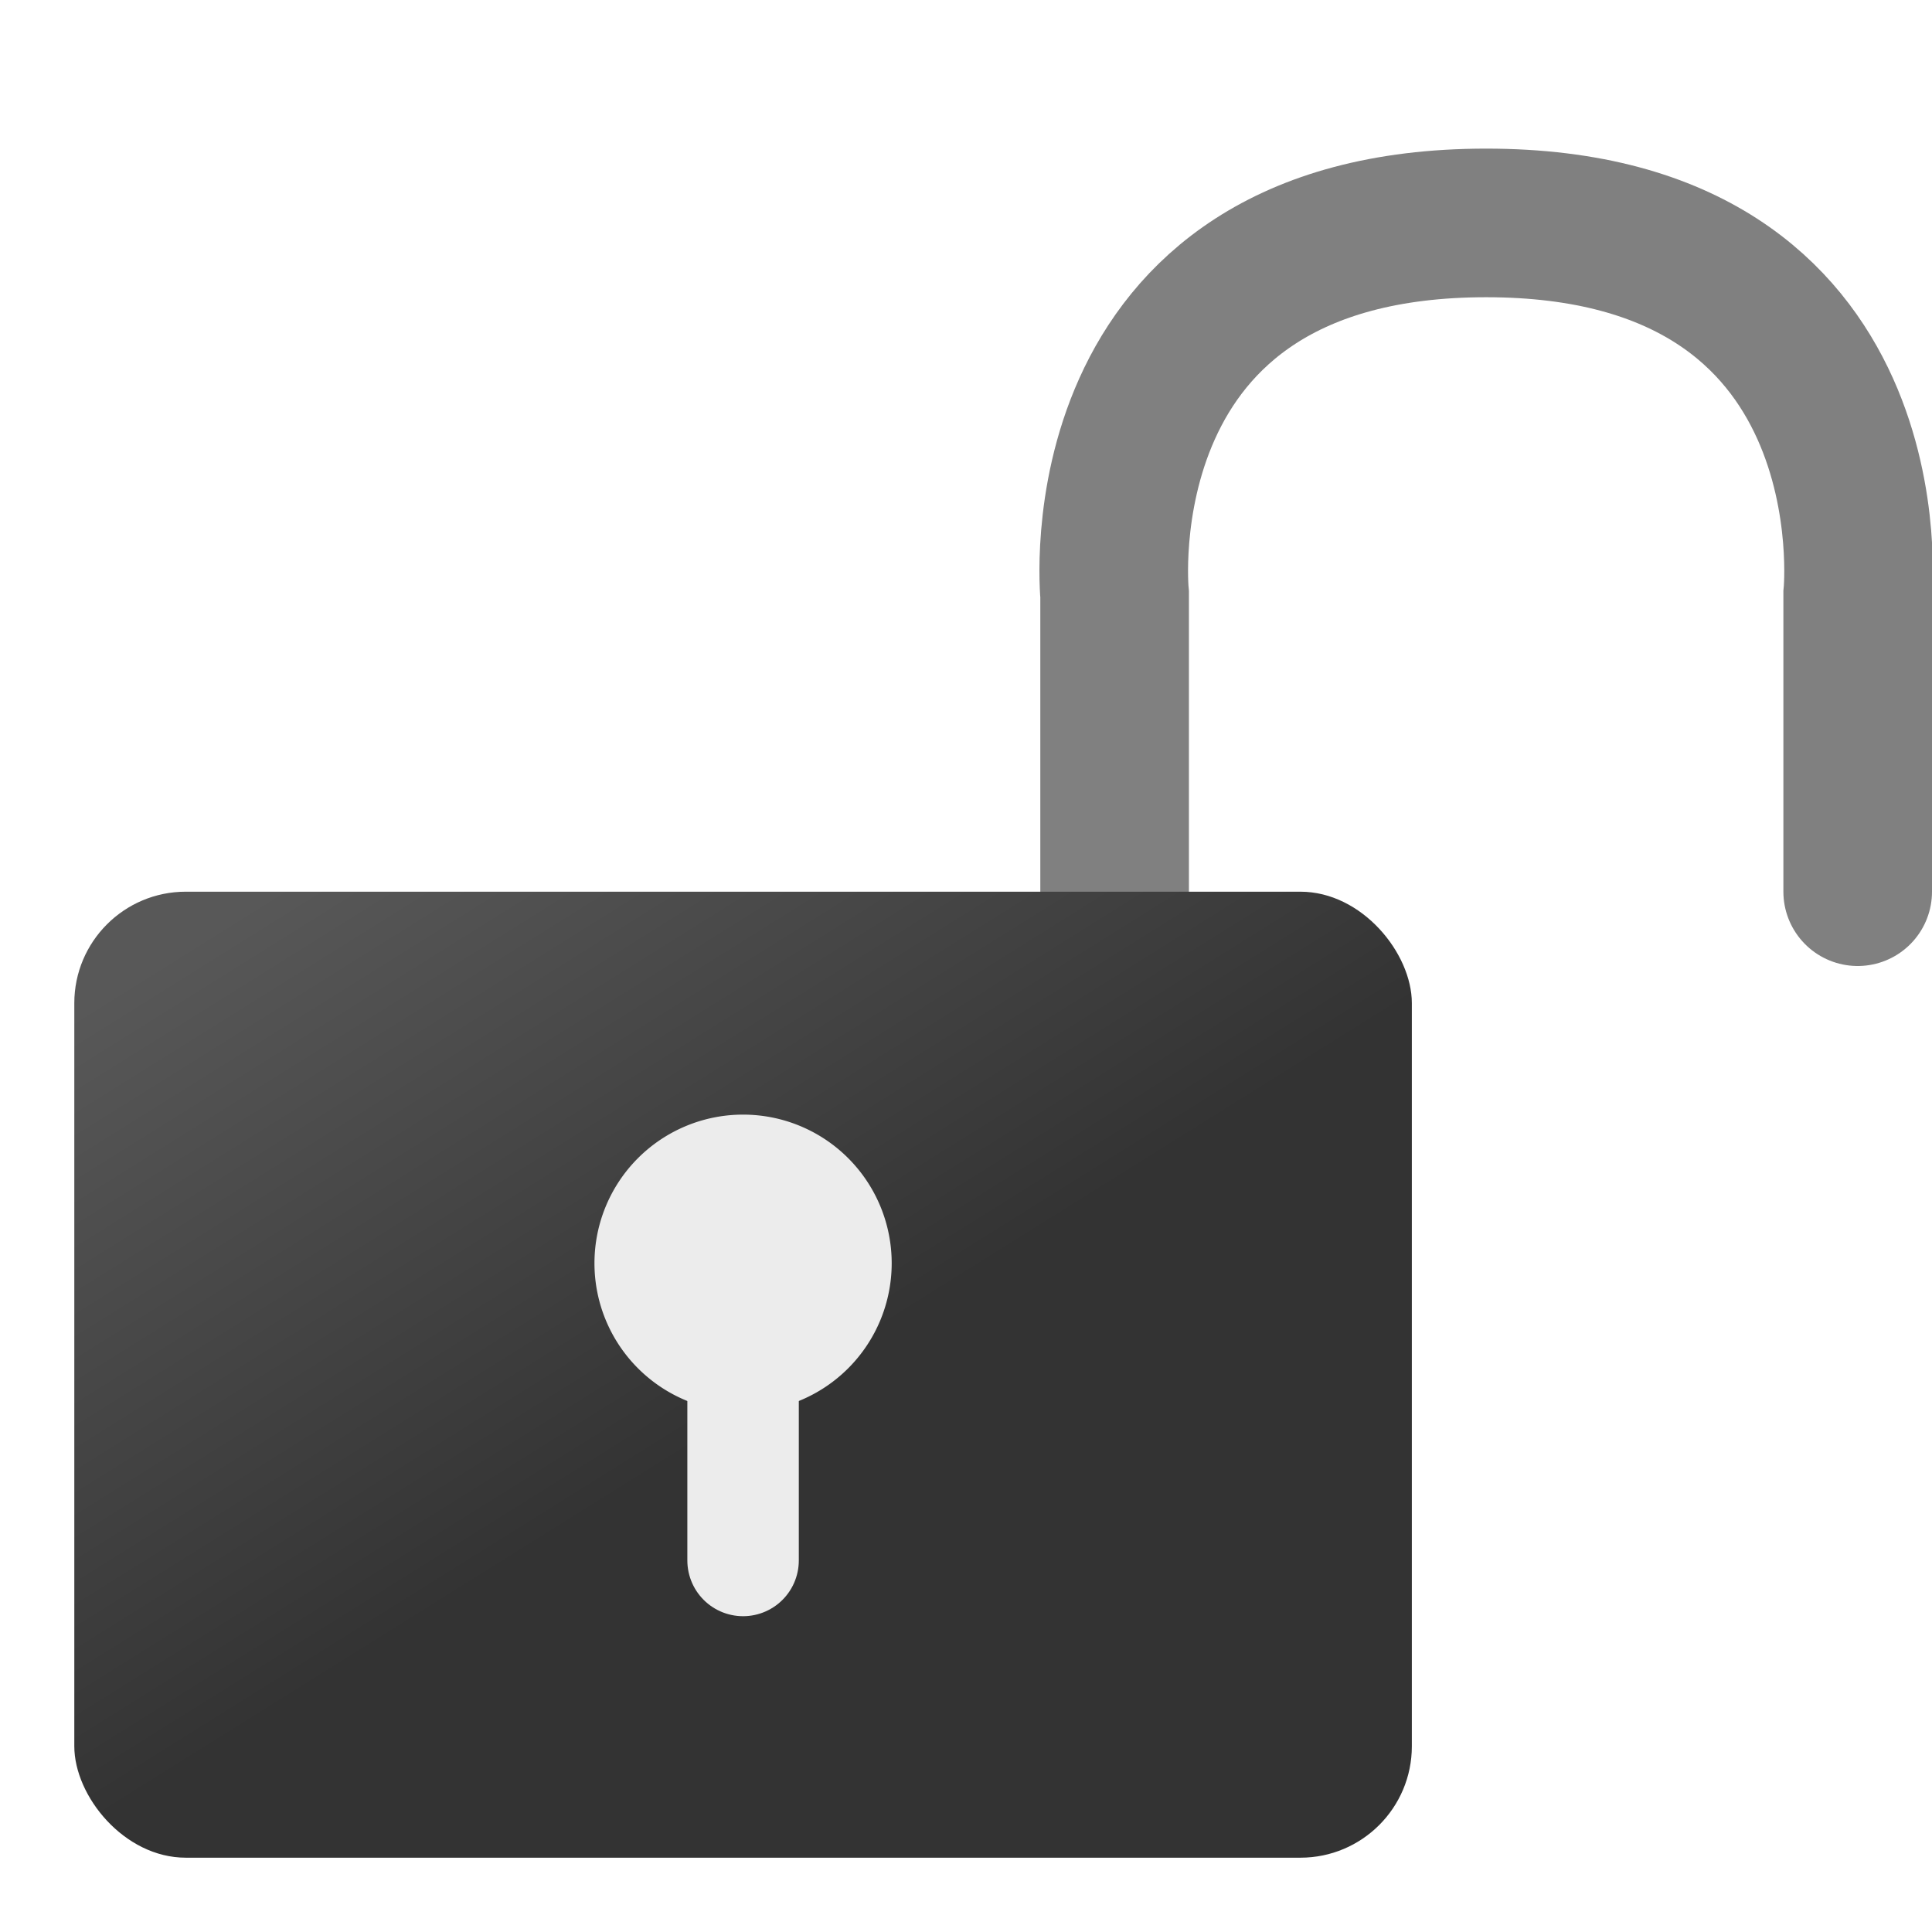
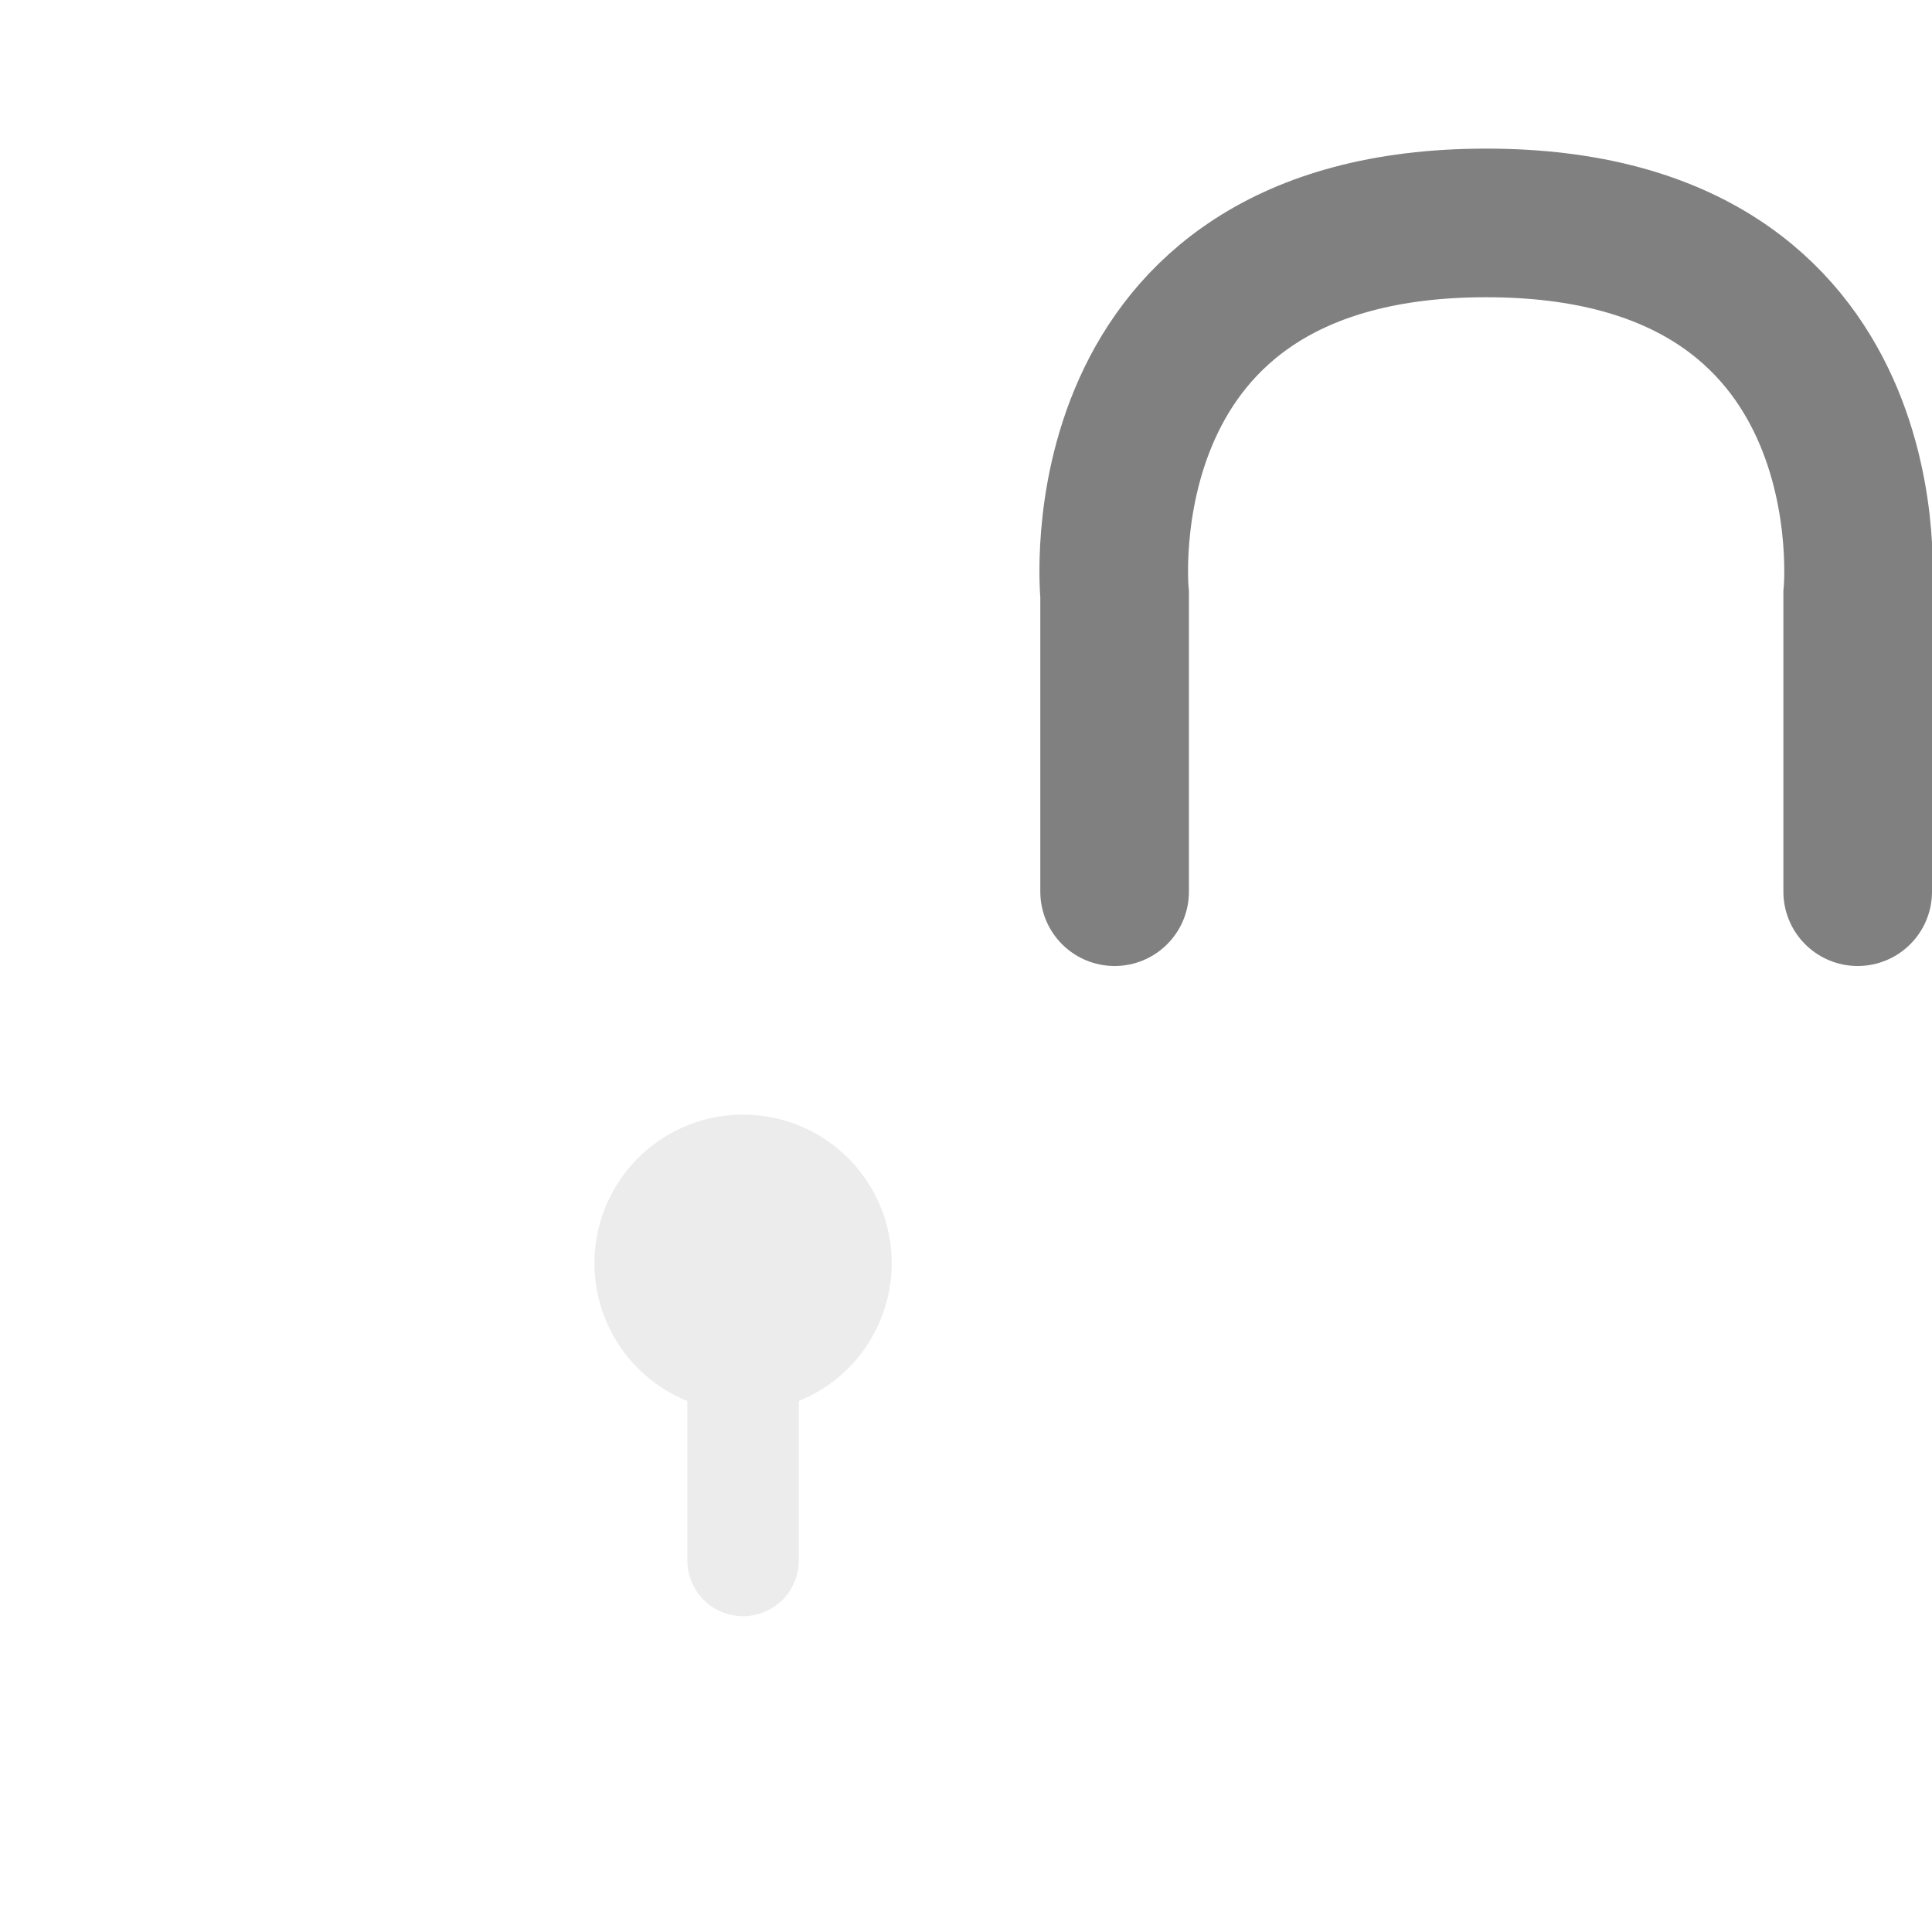
<svg xmlns="http://www.w3.org/2000/svg" xmlns:ns1="http://www.inkscape.org/namespaces/inkscape" xmlns:ns2="http://sodipodi.sourceforge.net/DTD/sodipodi-0.dtd" xmlns:xlink="http://www.w3.org/1999/xlink" height="26" width="26" version="1.0" id="svg2" ns1:version="0.48.4 r9939" ns2:docname="locked.svg">
  <ns2:namedview pagecolor="#ffffff" bordercolor="#666666" borderopacity="1" objecttolerance="10" gridtolerance="10" guidetolerance="10" ns1:pageopacity="0" ns1:pageshadow="2" ns1:window-width="1366" ns1:window-height="744" id="namedview186" showgrid="true" ns1:zoom="15.365974" ns1:cx="16.18766" ns1:cy="11.395488" ns1:window-x="0" ns1:window-y="24" ns1:window-maximized="1" ns1:current-layer="svg2">
    <ns1:grid type="xygrid" id="grid3167" empspacing="2" visible="true" enabled="true" snapvisiblegridlinesonly="true" />
  </ns2:namedview>
  <defs id="defs4">
    <linearGradient ns1:collect="always" id="linearGradient3975">
      <stop style="stop-color:#333333;stop-opacity:1;" offset="0" id="stop3977" />
      <stop style="stop-color:#585858;stop-opacity:1" offset="1" id="stop3979" />
    </linearGradient>
    <linearGradient id="an" y2="13.849" gradientUnits="userSpaceOnUse" x2="28.979" gradientTransform="translate(-116.91,-44.22)" y1="28.622" x1="16.226">
      <stop stop-color="#8b8b8b" offset="0" id="stop7" />
      <stop stop-color="#8b8b8b" stop-opacity="0" offset="1" id="stop9" />
    </linearGradient>
    <linearGradient id="ao" y2="11.708" xlink:href="#aa" gradientUnits="userSpaceOnUse" x2="129.27" gradientTransform="matrix(0.526,0,0,0.786,-155.15,-37.182)" y1="22.589" x1="153.36" />
    <linearGradient id="aa">
      <stop stop-color="#fff" offset="0" id="stop13" />
      <stop stop-color="#fff" stop-opacity="0" offset="1" id="stop15" />
    </linearGradient>
    <linearGradient id="ap" y2="33.214" gradientUnits="userSpaceOnUse" x2="135.71" gradientTransform="matrix(0.76,0,0,0.76,-191.41,-37.143)" y1="110" x1="203.57">
      <stop stop-color="#4f3a1e" offset="0" id="stop18" />
      <stop stop-color="#4f3a1e" stop-opacity="0" offset="1" id="stop20" />
    </linearGradient>
    <linearGradient id="aq" y2="41.539" xlink:href="#aa" gradientUnits="userSpaceOnUse" x2="127.36" gradientTransform="matrix(0.69,0,0,0.659,-179.72,-32.689)" y1="13.741" x1="115.62" />
    <linearGradient id="at" y2="62.02" gradientUnits="userSpaceOnUse" x2="-28.537" gradientTransform="translate(-116.91,-44.22)" y1="24.645" x1="54.296">
      <stop stop-color="#965d01" stop-opacity="0" offset="0" id="stop24" />
      <stop stop-color="#ab6200" offset="1" id="stop26" />
    </linearGradient>
    <linearGradient id="ar" y2="11.685" gradientUnits="userSpaceOnUse" x2="98.292" gradientTransform="matrix(0.76,0,0,0.76,-189.24,-36.6)" y1="70.179" x1="156.79">
      <stop stop-color="#fb9c02" offset="0" id="stop29" />
      <stop stop-color="#fff" offset="1" id="stop31" />
    </linearGradient>
    <linearGradient id="as" y2="18.836" xlink:href="#aa" gradientUnits="userSpaceOnUse" x2="142.18" gradientTransform="matrix(0.76,0,0,0.76,-191.41,-37.143)" y1="16.563" x1="116.42" />
    <radialGradient id="ay" gradientUnits="userSpaceOnUse" cy="4.28" cx="123.57" gradientTransform="matrix(1.237,1.19,-0.873,0.908,-246.63,-189.76)" r="18.304">
      <stop stop-color="#fff" offset="0" id="stop35" />
      <stop stop-color="#b3b0a7" offset="1" id="stop37" />
    </radialGradient>
    <filter id="ag" height="1.944" width="1.15" color-interpolation-filters="sRGB" y="-0.472" x="-0.075">
      <feGaussianBlur stdDeviation="1.415" id="feGaussianBlur40" />
    </filter>
    <linearGradient id="av" y2="32.162" gradientUnits="userSpaceOnUse" x2="40.938" gradientTransform="matrix(0.639,0,0,0.696,-37.821,-3.026)" y1="32.162" x1="6.727">
      <stop stop-color="#ead200" offset="0" id="stop43" />
      <stop stop-color="#fff16a" offset="0.21" id="stop45" />
      <stop stop-color="#b5a300" offset="0.84" id="stop47" />
      <stop stop-color="#e8d000" offset="1" id="stop49" />
    </linearGradient>
    <linearGradient id="al" y2="36.127" gradientUnits="userSpaceOnUse" x2="30.875" gradientTransform="matrix(0.637,0,0,0.689,-37.771,-1.89)" y1="25.002" x1="10.907">
      <stop stop-color="#fff" offset="0" id="stop52" />
      <stop stop-color="#fff" stop-opacity=".495" offset="1" id="stop54" />
    </linearGradient>
    <linearGradient id="am" y2="17" gradientUnits="userSpaceOnUse" x2="24.75" gradientTransform="matrix(0.638,0,0,0.925,-37.808,-3.989)" y1="21" x1="24.875">
      <stop stop-color="#fffac7" offset="0" id="stop57" />
      <stop stop-color="#fff8b2" offset="1" id="stop59" />
    </linearGradient>
    <radialGradient id="ad" xlink:href="#ab" gradientUnits="userSpaceOnUse" cy="20.312" cx="15.938" gradientTransform="matrix(1,0,0,0.585,0,8.432)" r="3.312" />
    <linearGradient id="ab">
      <stop offset="0" id="stop63" />
      <stop stop-opacity="0" offset="1" id="stop65" />
    </linearGradient>
    <linearGradient id="au" y2="20.094" gradientUnits="userSpaceOnUse" x2="34" gradientTransform="translate(-38.777,11.701)" y1="20.094" x1="17.188">
      <stop offset="0" id="stop68" />
      <stop stop-opacity=".172" offset=".5" id="stop70" />
      <stop offset="1" id="stop72" />
    </linearGradient>
    <filter id="ah" height="4.044" width="1.283" color-interpolation-filters="sRGB" y="-1.522" x="-0.141">
      <feGaussianBlur stdDeviation="1.189" id="feGaussianBlur75" />
    </filter>
    <linearGradient id="ak" y2="17.47" gradientUnits="userSpaceOnUse" x2="27.192" gradientTransform="translate(0,-1.926)" y1="2.914" x1="10.651">
      <stop stop-color="#cad0c6" offset="0" id="stop78" />
      <stop stop-color="#eaece9" offset=".5" id="stop80" />
      <stop stop-color="#c5cbc0" offset="1" id="stop82" />
    </linearGradient>
    <linearGradient id="aw" y2="14.85" xlink:href="#ab" gradientUnits="userSpaceOnUse" x2="33.004" gradientTransform="translate(1.682,1.125)" y1="14.85" x1="35.005" />
    <filter id="ac" height="1.095" width="1.485" color-interpolation-filters="sRGB" y="-0.048" x="-0.242">
      <feGaussianBlur stdDeviation="0.244" id="feGaussianBlur86" />
    </filter>
    <linearGradient id="ax" y2="13.789" xlink:href="#ab" gradientUnits="userSpaceOnUse" x2="35.021" gradientTransform="translate(-19.533,1.744)" y1="13.789" x1="32.128" />
    <filter id="ae" color-interpolation-filters="sRGB">
      <feGaussianBlur stdDeviation="0.836" id="feGaussianBlur90" />
    </filter>
    <linearGradient id="aj" y2="18.038" gradientUnits="userSpaceOnUse" x2="21.942" gradientTransform="matrix(0.637,0,0,0.587,-37.794,3.121)" y1="21.551" x1="21.942">
      <stop stop-color="#fff" offset="0" id="stop93" />
      <stop stop-color="#fff" stop-opacity="0" offset="1" id="stop95" />
    </linearGradient>
    <filter id="af" height="1.165" width="1.988" color-interpolation-filters="sRGB" y="-0.082" x="-0.494">
      <feGaussianBlur stdDeviation="0.699" id="feGaussianBlur98" />
    </filter>
    <radialGradient id="az" gradientUnits="userSpaceOnUse" cy="6.281" cx="18.031" r="3.182">
      <stop stop-color="#fff" offset="0" id="stop101" />
      <stop stop-color="#fff" stop-opacity="0" offset="1" id="stop103" />
    </radialGradient>
    <filter id="ai" height="1.827" width="1.17" color-interpolation-filters="sRGB" y="-0.414" x="-0.085">
      <feGaussianBlur stdDeviation="0.425" id="feGaussianBlur106" />
    </filter>
    <linearGradient ns1:collect="always" xlink:href="#linearGradient3975" id="linearGradient3981" x1="10" y1="21" x2="5" y2="13" gradientUnits="userSpaceOnUse" gradientTransform="translate(-3,0)" />
  </defs>
  <path style="fill:none;stroke:#808080;stroke-width:2;stroke-linecap:round;stroke-linejoin:miter;stroke-miterlimit:4;stroke-opacity:1;stroke-dasharray:none" d="m 25,12 0,-4 c 0,0 0.5,-5 -5,-5 -5.5,0 -5,5 -5,5 l 0,4" id="path3944" ns1:connector-curvature="0" ns2:nodetypes="cczcc" />
-   <rect style="fill:url(#linearGradient3981);fill-opacity:1;stroke:none" id="rect3169" width="18" height="13" x="1" y="12" rx="1.5" ry="1.5" />
  <path ns2:type="arc" style="fill:#ececec;fill-opacity:1;stroke:none" id="path3971" ns2:cx="13" ns2:cy="16" ns2:rx="2" ns2:ry="2" d="m 15,16 a 2,2 0 1 1 -4,0 2,2 0 1 1 4,0 z" transform="translate(-3,1)" />
  <path style="fill:none;stroke:#ececec;stroke-width:1.5;stroke-linecap:round;stroke-linejoin:miter;stroke-miterlimit:4;stroke-opacity:1;stroke-dasharray:none" d="m 10,17 0,4" id="path3973" ns1:connector-curvature="0" ns2:nodetypes="cc" />
</svg>